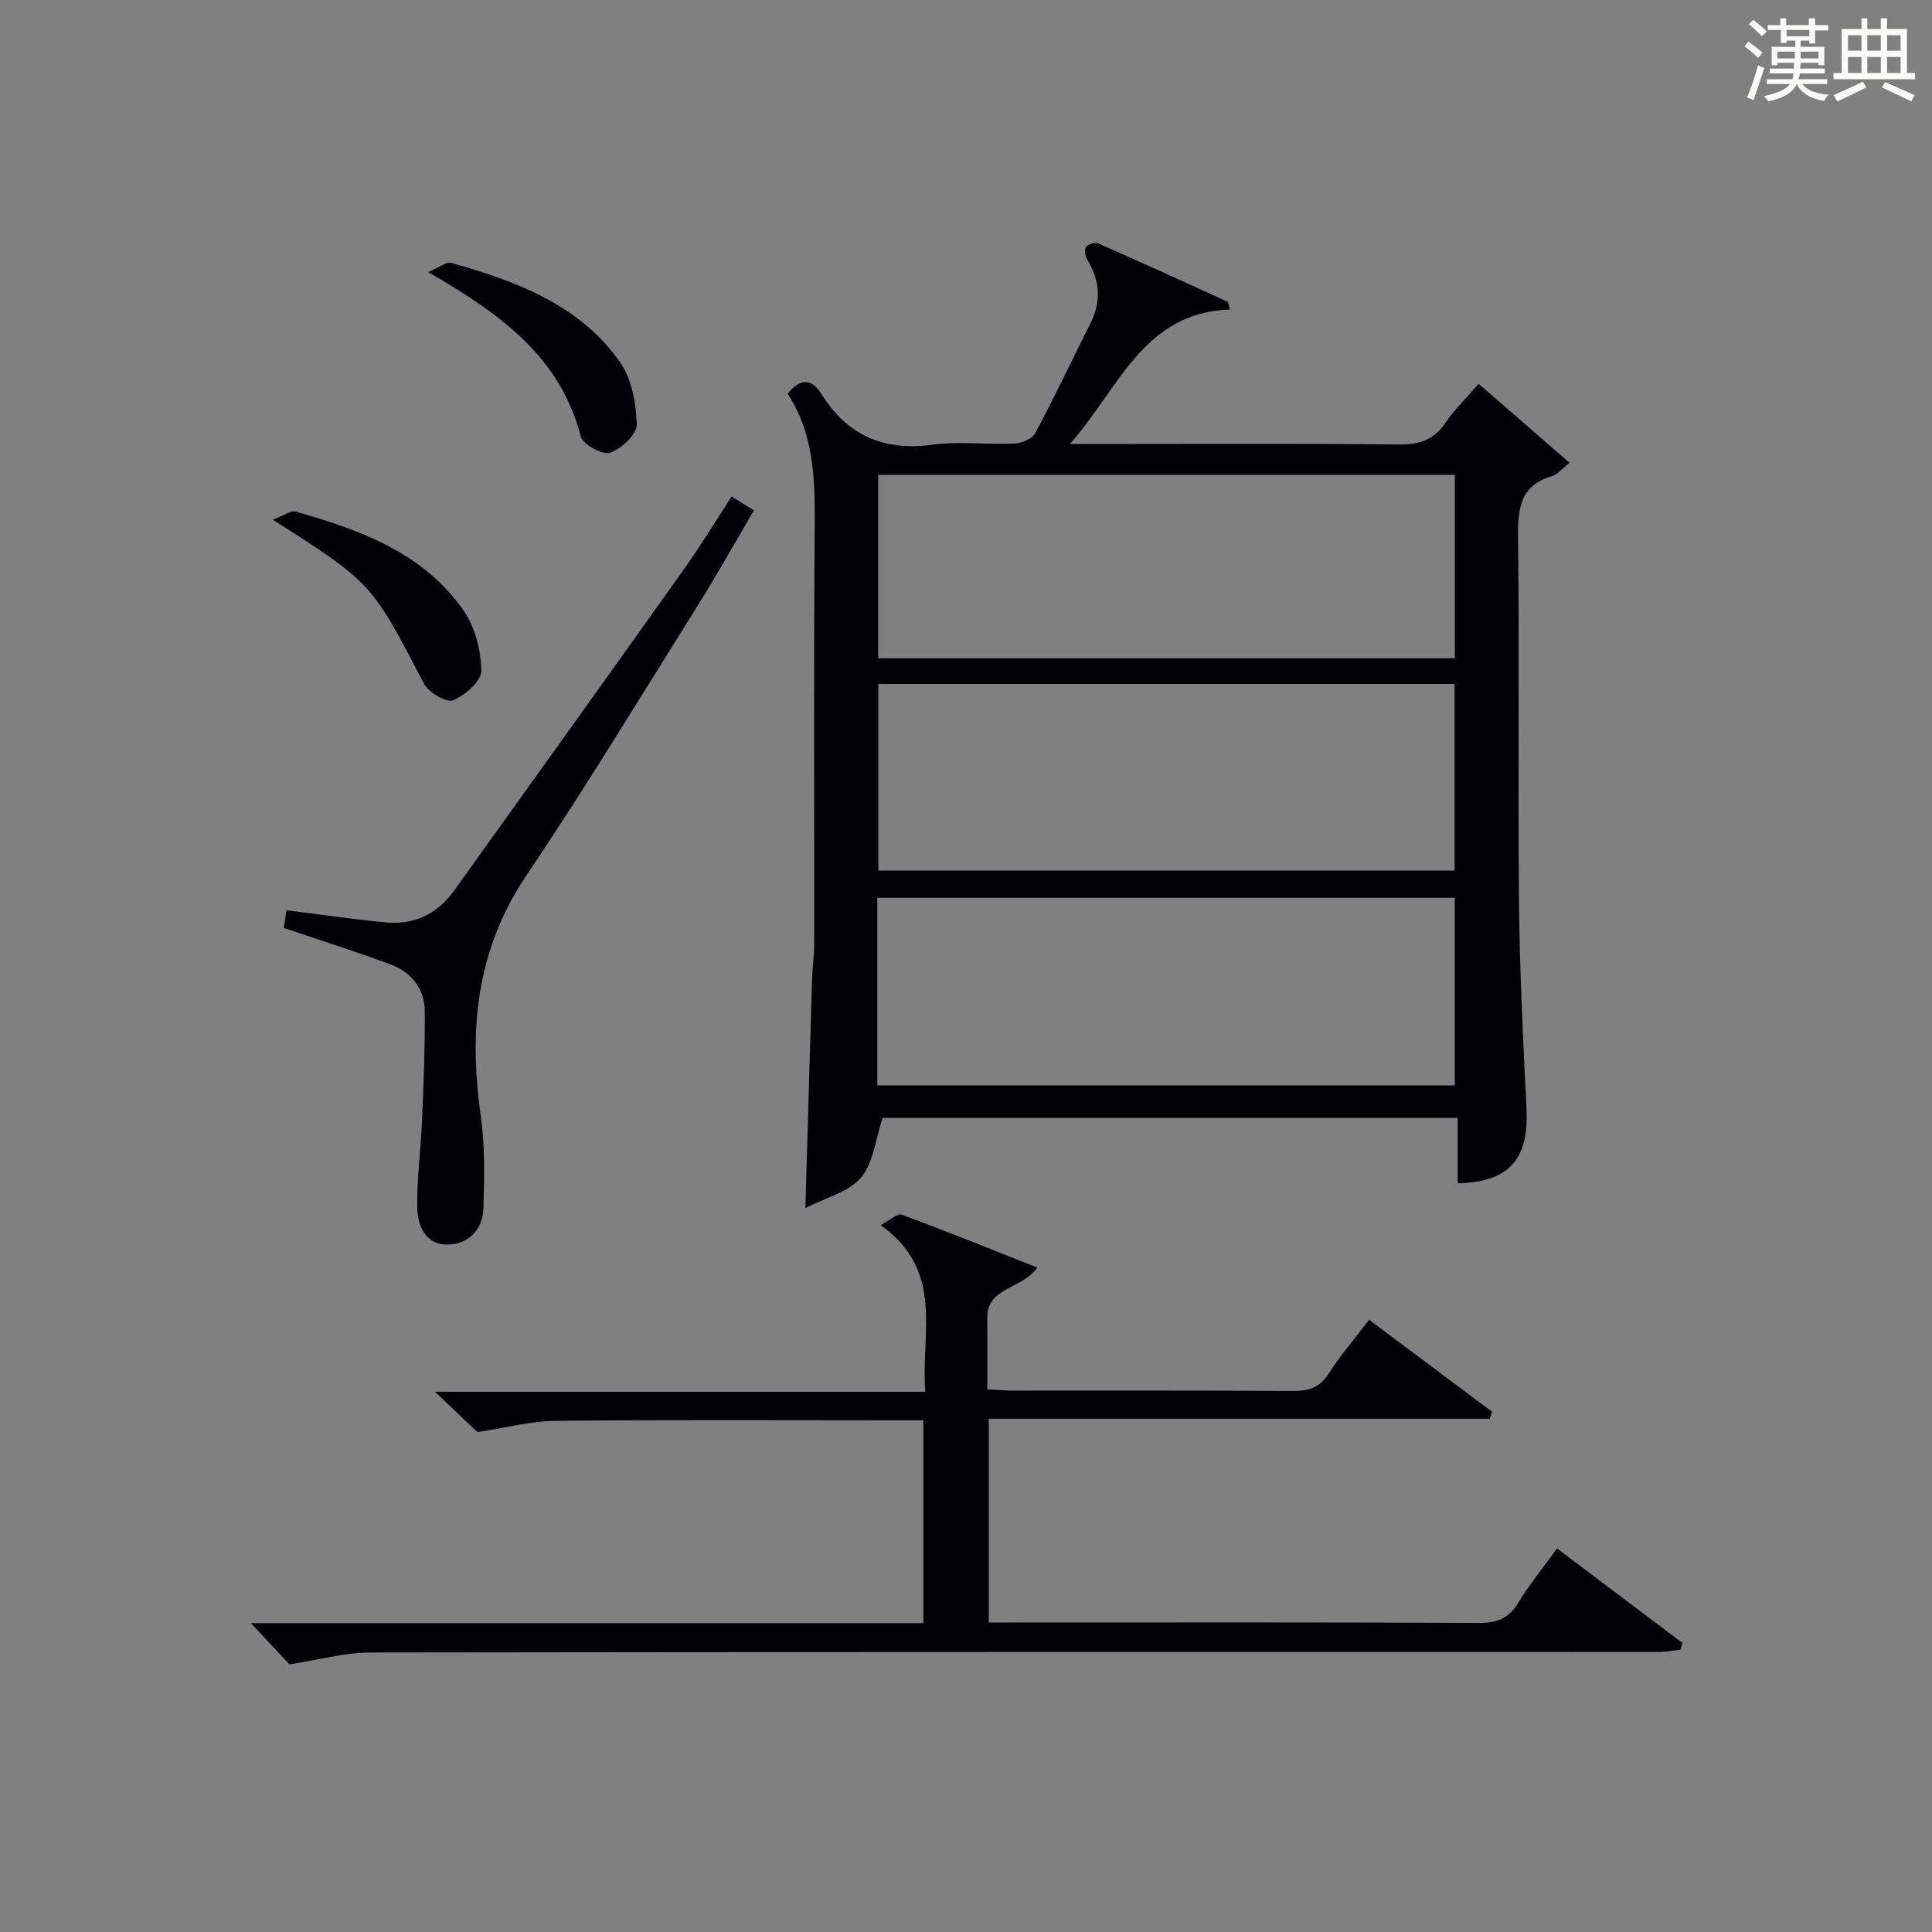
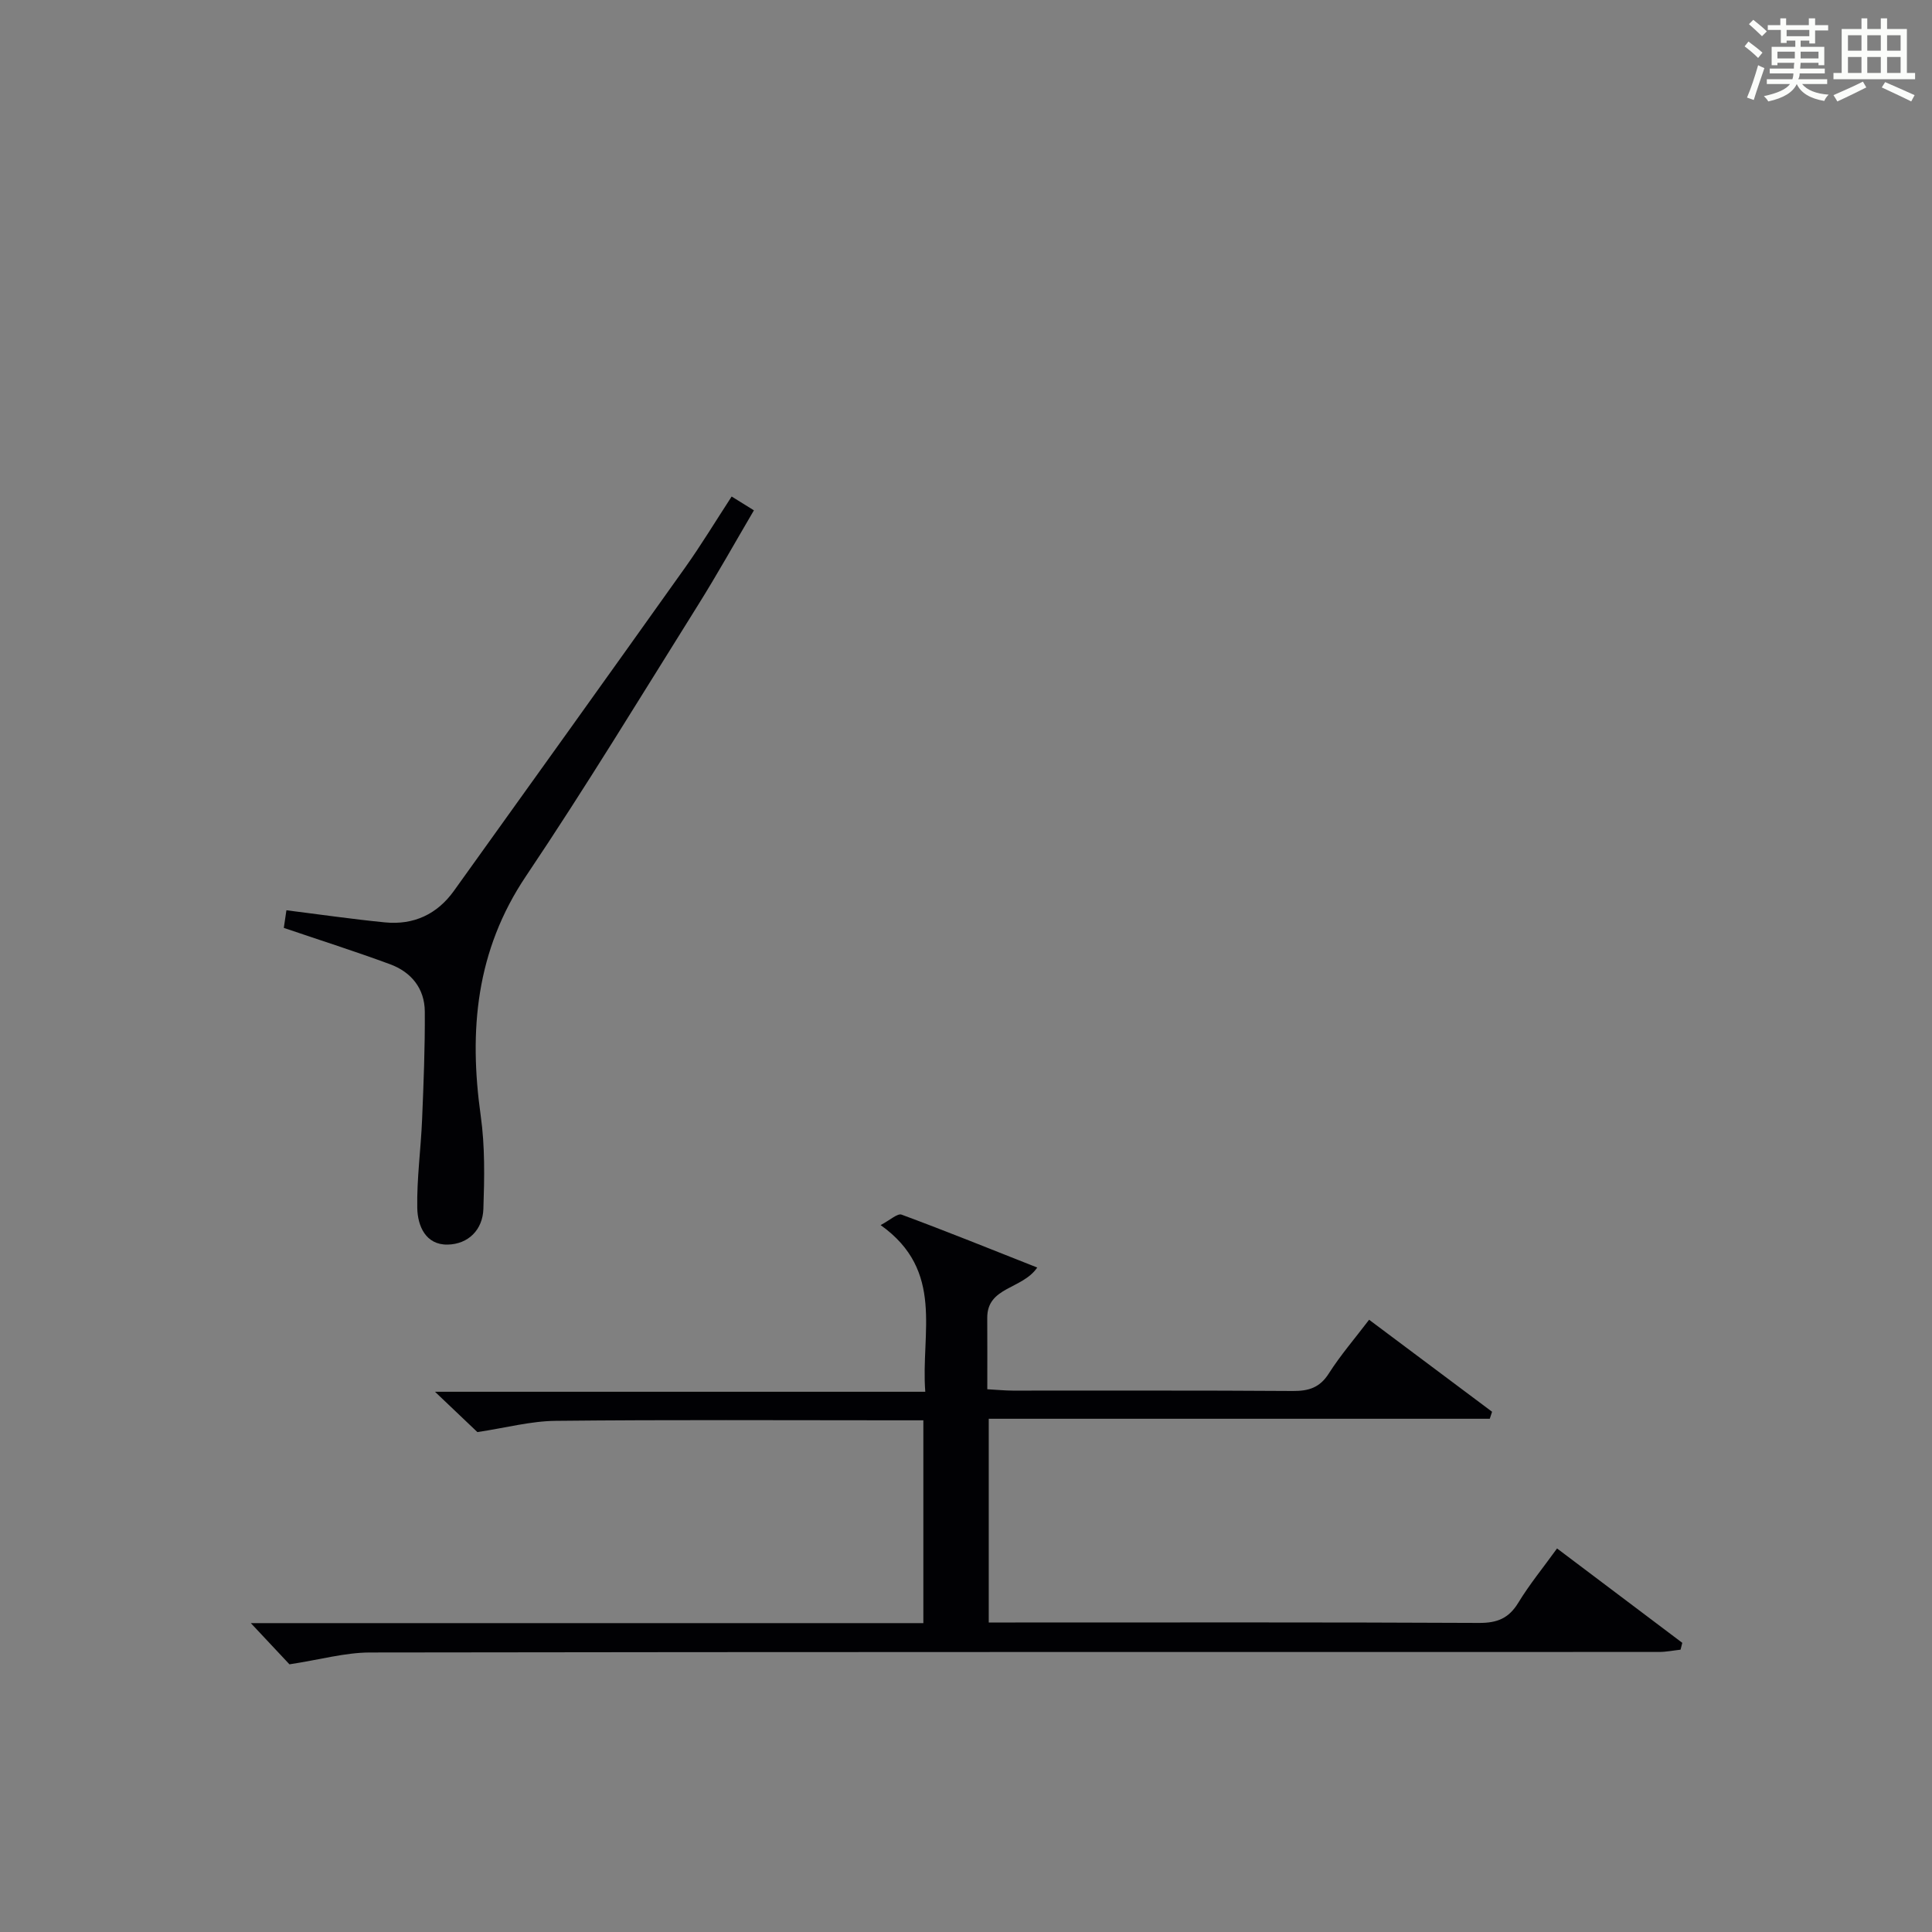
<svg xmlns="http://www.w3.org/2000/svg" version="1.1" id="漢_ZDIC_典" x="0px" y="0px" viewBox="0 0 400 400" style="enable-background:new 0 0 400 400;" xml:space="preserve">
  <rect x="0" y="0" width="400" height="400" fill="#808080" stroke="none" />
  <style type="text/css">
	.st1{fill:#010104;}
	.st0{fill:#fbfcfa;}
</style>
  <g>
    <path class="st0" d="M361.2,9.6l0.8-1c0.9,0.7,1.9,1.4,2.9,2.3L364,12C363,11,362,10.2,361.2,9.6z M361.7,20.2   c0.9-2.1,1.6-4.3,2.3-6.7c0.4,0.2,0.8,0.4,1.3,0.6c-0.7,2.1-1.5,4.3-2.2,6.6L361.7,20.2z M362.1,5l0.9-0.9c1,0.8,2,1.6,2.8,2.4   l-1,1C363.9,6.6,363,5.8,362.1,5z M374.6,3.8h1.2v1.4h2.7v1.1h-2.7v2.7h-1.2V8.4h-1.8v1.3h4.9v3.8h-1.2v-0.5h-3.7   c0,0.4-0.1,0.9-0.1,1.2h5.1v1h-5.2c0,0.5-0.1,0.9-0.3,1.2h6v1h-5.2c1.1,1.3,2.9,2,5.5,2.2c-0.4,0.4-0.7,0.8-0.9,1.3   c-2.9-0.5-4.8-1.6-5.7-3.5H372c-0.8,1.7-2.7,2.9-5.9,3.6c-0.2-0.4-0.6-0.8-0.9-1.1c2.8-0.6,4.6-1.4,5.4-2.5h-4.8v-1h5.3   c0.1-0.3,0.2-0.7,0.2-1.2h-4.9v-1h5c0-0.4,0-0.8,0.1-1.2H368v0.5h-1.2V9.7h4.9V8.4h-1.8v0.5h-1.2V6.2H366V5.2h2.6V3.8h1.2v1.4h4.7   V3.8z M368,12.1h3.6c0-0.4,0-0.9,0-1.4H368V12.1z M369.9,7.5h4.7V6.2h-4.7V7.5z M376.5,10.7h-3.7c0,0.5,0,1,0,1.4h3.7V10.7z" />
    <path class="st0" d="M385.3,3.8h1.3V6h2.8V3.8h1.3V6h4.1v9.1h1.7v1.3h-16.9v-1.3h1.7V6h4.1V3.8z M385.7,16.9l0.7,1.2   c-1.8,0.9-3.8,1.9-6,2.9c-0.2-0.4-0.5-0.8-0.8-1.3C381.9,18.7,383.9,17.8,385.7,16.9z M382.6,10.5h2.8V7.3h-2.8V10.5z M382.6,15.1   h2.8v-3.3h-2.8V15.1z M386.6,10.5h2.8V7.3h-2.8V10.5z M386.6,15.1h2.8v-3.3h-2.8V15.1z M390.3,17c2.1,0.9,4.1,1.8,6.1,2.7l-0.7,1.3   c-2.2-1.1-4.2-2-6.1-2.9L390.3,17z M393.5,7.3h-2.8v3.2h2.8V7.3z M390.7,15.1h2.8v-3.3h-2.8V15.1z" />
-     <path class="st1" d="M163.06,81.5c2.71-3.34,5.06-3.05,6.99,0.04c5.38,8.64,12.91,11.9,23.04,10.53c5.56-0.75,11.32,0.02,16.97-0.24   c1.5-0.07,3.66-0.99,4.29-2.17c3.99-7.46,7.59-15.13,11.4-22.69c2.31-4.58,1.99-8.92-0.66-13.25c-0.43-0.7-0.62-2.04-0.23-2.6   c0.39-0.57,1.85-1.01,2.49-0.73c8.96,3.93,17.86,7.99,26.76,12.06c0.2,0.09,0.22,0.58,0.56,1.64   c-18.03,0.5-23.16,16.69-33.18,27.84c1.72,0,3.44,0,5.17,0c20.99,0,41.99-0.13,62.98,0.1c4.27,0.05,7.25-0.99,9.67-4.55   c1.85-2.72,4.27-5.06,6.83-8.02c6.27,5.45,12.31,10.7,18.82,16.36c-1.63,1.27-2.5,2.42-3.61,2.75c-6.4,1.86-7.12,6.4-7.05,12.3   c0.28,25.32-0.06,50.65,0.19,75.98c0.14,14.29,0.86,28.58,1.56,42.86c0.5,10.25-3.62,15.08-14.24,15.27c0-4.38,0-8.77,0-13.53   c-40.33,0-80.02,0-119.08,0c-1.46,4.36-1.88,9.28-4.48,12.37c-2.52,3-7.28,4.12-11.5,6.3c0.48-16.61,0.92-32.15,1.39-47.69   c0.07-2.32,0.44-4.63,0.44-6.95c0.03-29.32-0.11-58.65,0.1-87.97C168.73,98.26,168.23,89.3,163.06,81.5z M181.85,141.6   c0,13.21,0,25.91,0,38.64c40.02,0,79.6,0,119.3,0c0-13.05,0-25.75,0-38.64C261.25,141.6,221.79,141.6,181.85,141.6z M181.64,224.71   c40.11,0,79.71,0,119.55,0c0-13.1,0-25.97,0-38.83c-40.09,0-79.77,0-119.55,0C181.64,198.97,181.64,211.59,181.64,224.71z    M301.21,136.29c0-13.08,0-25.5,0-37.98c-39.98,0-79.57,0-119.39,0c0,12.78,0,25.31,0,37.98   C221.8,136.29,261.36,136.29,301.21,136.29z" />
    <path class="st1" d="M59.93,344.58c-1.74-1.85-4.51-4.81-8-8.53c47,0,92.92,0,139.24,0c0-14.11,0-27.82,0-41.99c-2.02,0-3.82,0-5.62,0   c-23.5,0-47-0.14-70.5,0.11c-5.18,0.05-10.34,1.45-16.21,2.33c-2.03-1.93-5.01-4.76-8.78-8.35c34.27,0,67.47,0,101.51,0   c-0.96-12.21,4.1-25.01-9.25-34.51c1.97-1.03,3.49-2.48,4.35-2.16c9.27,3.43,18.44,7.14,28.08,10.95   c-3.12,4.56-10.39,3.95-10.35,10.43c0.03,4.8,0.01,9.61,0.01,14.77c2.07,0.11,3.67,0.28,5.27,0.28c19.33,0.02,38.67-0.06,58,0.08   c3.29,0.02,5.58-0.7,7.44-3.63c2.4-3.77,5.35-7.19,8.34-11.12c8.61,6.45,17.04,12.75,25.46,19.05c-0.16,0.48-0.32,0.97-0.48,1.45   c-34.47,0-68.95,0-103.73,0c0,14.38,0,27.97,0,42.18c1.97,0,3.74,0,5.5,0c32,0,64-0.07,96,0.09c3.75,0.02,6.16-0.94,8.13-4.17   c2.32-3.81,5.17-7.29,8.03-11.25c8.82,6.65,17.37,13.09,25.93,19.54c-0.12,0.47-0.24,0.95-0.36,1.42   c-1.48,0.16-2.97,0.47-4.45,0.47c-89,0.02-178-0.03-267,0.11C71.38,342.16,66.25,343.62,59.93,344.58z" />
    <path class="st1" d="M151.48,102.8c1.57,0.98,2.82,1.75,4.61,2.86c-3.92,6.67-7.61,13.29-11.63,19.71c-11.74,18.75-23.23,37.67-35.56,56.02   c-10.36,15.42-11.85,31.95-9.37,49.63c0.89,6.33,0.77,12.84,0.55,19.26c-0.14,4.34-3.12,7.31-7.39,7.4   c-4.56,0.09-6.23-3.87-6.3-7.58c-0.11-6.1,0.75-12.22,1-18.33c0.31-7.44,0.61-14.89,0.56-22.33c-0.03-4.8-2.81-8.2-7.23-9.82   c-7.14-2.63-14.39-4.94-21.96-7.51c0.14-0.94,0.35-2.33,0.54-3.65c7.02,0.88,13.7,1.85,20.41,2.51c5.92,0.58,10.79-1.67,14.27-6.53   c16-22.3,31.99-44.62,47.91-66.99C145.17,112.84,148.09,108,151.48,102.8z" />
-     <path class="st1" d="M88.63,56.33c2.41-1.01,3.8-2.19,4.78-1.91c13.41,3.8,26.49,8.58,34.92,20.5c2.46,3.48,3.38,8.54,3.51,12.93   c0.06,2.01-3.16,5.06-5.51,5.88c-1.54,0.53-5.66-1.7-6.09-3.36C116.02,74.03,103.86,65.09,88.63,56.33z" />
-     <path class="st1" d="M56.47,107.6c2.3-0.86,3.72-1.97,4.74-1.68c13.38,3.8,26.44,8.51,34.79,20.52c2.38,3.42,3.58,8.23,3.65,12.43   c0.04,2.11-3.35,5.09-5.84,6.11c-1.37,0.56-5.07-1.59-6.02-3.4C76.95,120.72,77.03,120.68,56.47,107.6z" />
  </g>
</svg>